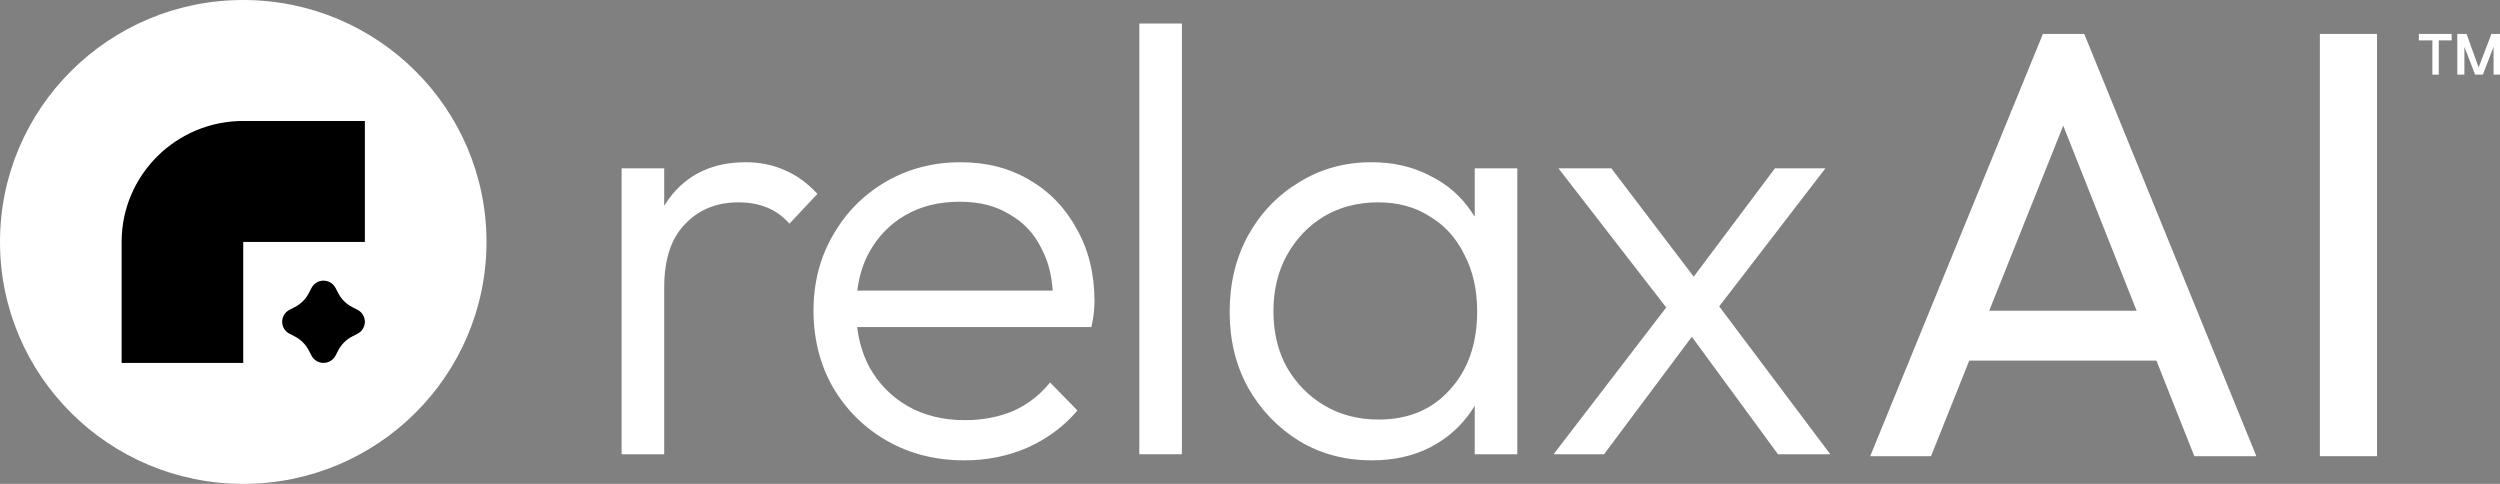
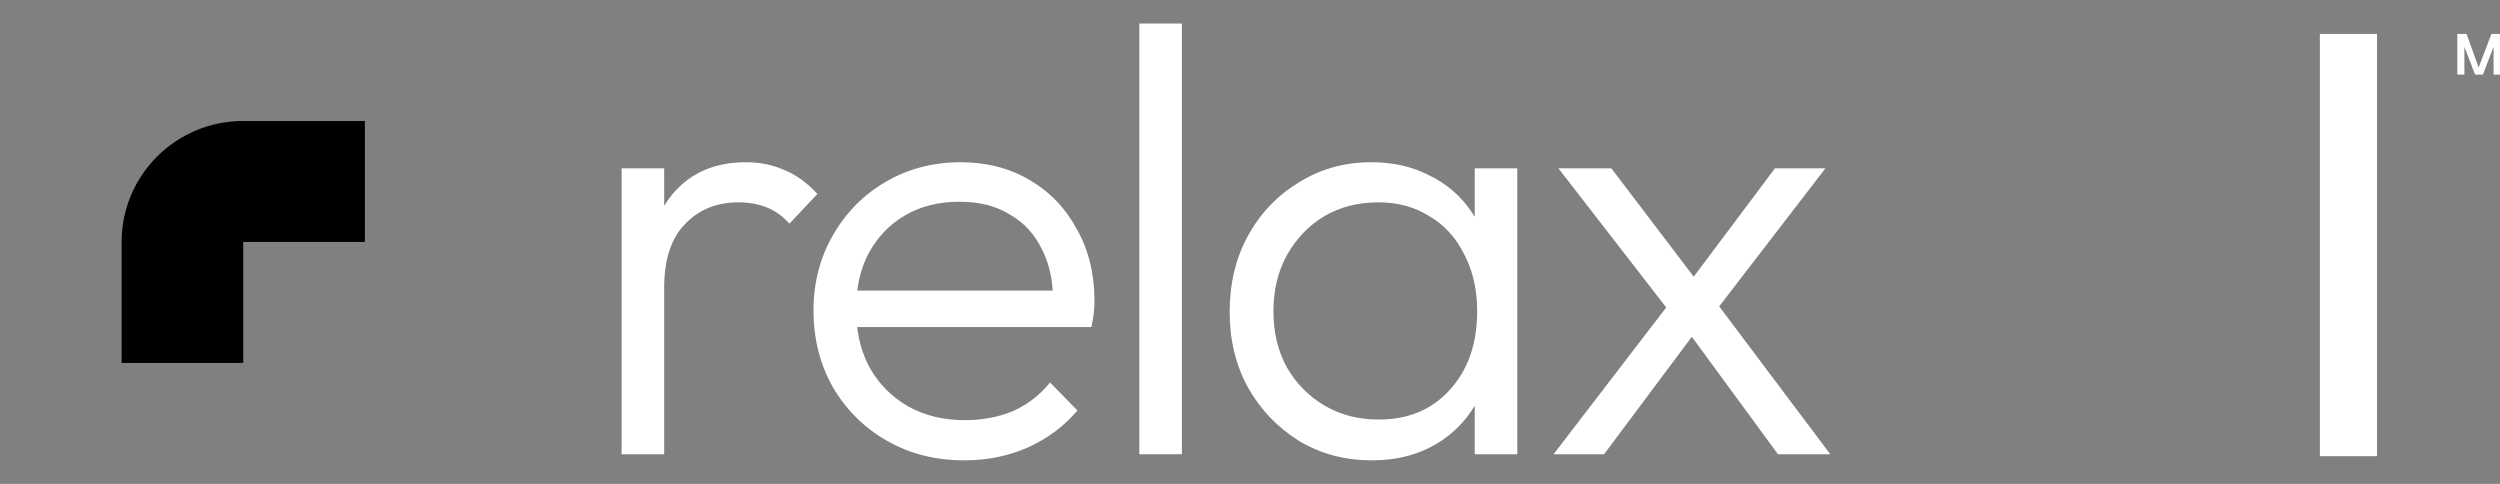
<svg xmlns="http://www.w3.org/2000/svg" width="186" height="36" viewBox="0 0 186 36" fill="none">
  <rect x="0" y="0" width="186" height="36" fill="#808080" stroke="none" />
  <g clip-path="url(#clip0_345_16776)">
    <path d="M172.598 33.94V2.525H176.851V33.94H172.598Z" fill="white" />
-     <path d="M155.069 2.525H151.992L139.143 33.94H143.667L146.513 26.83H160.438L163.258 33.94H167.873L155.069 2.525ZM147.996 23.12L153.505 9.35L158.965 23.12H147.996Z" fill="white" />
    <path d="M136.172 33.795H132.281L125.872 25.055L119.342 33.795H115.586L123.967 22.875L115.948 12.525H119.885L126.012 20.585L132.055 12.525H135.81L127.908 22.795L136.172 33.795Z" fill="white" />
    <path d="M109.72 12.525V16.12C109.65 16.005 109.574 15.89 109.494 15.78C108.709 14.605 107.669 13.7 106.372 13.065C105.105 12.4 103.657 12.07 102.029 12.07C100.038 12.07 98.243 12.57 96.645 13.565C95.046 14.53 93.779 15.855 92.844 17.545C91.939 19.205 91.487 21.095 91.487 23.205C91.487 25.315 91.939 27.16 92.844 28.82C93.779 30.48 95.046 31.805 96.645 32.8C98.243 33.765 100.053 34.25 102.074 34.25C103.672 34.25 105.105 33.935 106.372 33.3C107.669 32.635 108.709 31.715 109.494 30.54C109.574 30.425 109.65 30.31 109.72 30.19V33.795H112.887V12.525H109.72ZM107.865 29C106.538 30.48 104.773 31.215 102.571 31.215C101.063 31.215 99.721 30.87 98.545 30.175C97.368 29.48 96.433 28.53 95.74 27.325C95.076 26.115 94.744 24.73 94.744 23.16C94.744 21.59 95.076 20.205 95.74 18.995C96.433 17.76 97.353 16.795 98.5 16.1C99.676 15.405 101.018 15.055 102.526 15.055C104.034 15.055 105.286 15.405 106.372 16.1C107.488 16.76 108.348 17.715 108.951 18.95C109.584 20.155 109.901 21.56 109.901 23.16C109.901 25.575 109.222 27.52 107.865 29Z" fill="white" />
    <path d="M84.766 33.795V1.75H87.933V33.795H84.766Z" fill="white" />
    <path d="M80.116 17.05C79.271 15.48 78.095 14.26 76.587 13.385C75.109 12.51 73.405 12.07 71.474 12.07C69.423 12.07 67.568 12.555 65.909 13.52C64.25 14.485 62.938 15.81 61.973 17.5C61.008 19.16 60.525 21.03 60.525 23.115C60.525 25.2 61.008 27.13 61.973 28.82C62.969 30.51 64.311 31.835 66 32.8C67.689 33.765 69.604 34.25 71.746 34.25C73.435 34.25 75.003 33.935 76.451 33.3C77.929 32.635 79.166 31.715 80.161 30.54L78.125 28.455C77.371 29.39 76.451 30.1 75.365 30.585C74.279 31.035 73.088 31.26 71.791 31.26C70.192 31.26 68.775 30.915 67.538 30.22C66.332 29.525 65.382 28.56 64.688 27.325C64.21 26.43 63.904 25.435 63.773 24.335H81.202C81.292 23.915 81.352 23.55 81.383 23.25C81.413 22.92 81.428 22.63 81.428 22.39C81.428 20.37 80.99 18.59 80.116 17.05ZM63.783 21.62C63.914 20.57 64.2 19.635 64.643 18.815C65.306 17.605 66.211 16.67 67.357 16.01C68.503 15.345 69.846 15.01 71.384 15.01C72.922 15.01 74.114 15.33 75.139 15.965C76.195 16.565 76.994 17.44 77.537 18.59C77.984 19.46 78.246 20.47 78.321 21.62H63.783Z" fill="white" />
    <path d="M60.817 14.425L58.736 16.64C58.223 16.07 57.65 15.66 57.017 15.42C56.413 15.18 55.72 15.055 54.935 15.055C53.307 15.055 51.98 15.6 50.954 16.685C49.928 17.745 49.416 19.31 49.416 21.395V33.795H46.249V12.525H49.416V15.315C49.607 15 49.818 14.705 50.049 14.425C51.376 12.855 53.186 12.07 55.478 12.07C56.534 12.07 57.499 12.265 58.374 12.66C59.249 13.02 60.063 13.61 60.817 14.425Z" fill="white" />
-     <path d="M18.097 36C28.092 36 36.195 27.941 36.195 18C36.195 8.059 28.092 0 18.097 0C8.102 0 0 8.059 0 18C0 27.941 8.102 36 18.097 36Z" fill="white" />
    <path d="M27.146 9V18H18.097V27H9.049V18C9.049 13.03 13.1 9 18.097 9H27.146Z" fill="black" />
-     <path d="M26.598 23.05L26.221 22.855C25.764 22.625 25.396 22.26 25.16 21.8L24.964 21.425C24.793 21.09 24.446 20.88 24.069 20.88C23.692 20.88 23.346 21.09 23.175 21.425L22.979 21.8C22.747 22.255 22.38 22.62 21.918 22.855L21.541 23.05C21.204 23.22 20.993 23.565 20.993 23.94C20.993 24.315 21.204 24.66 21.541 24.83L21.918 25.025C22.375 25.255 22.742 25.62 22.979 26.08L23.175 26.455C23.346 26.79 23.692 27 24.069 27C24.446 27 24.793 26.79 24.964 26.455L25.16 26.08C25.392 25.625 25.759 25.26 26.221 25.025L26.598 24.83C26.935 24.66 27.146 24.315 27.146 23.94C27.146 23.565 26.935 23.22 26.598 23.05Z" fill="black" />
    <path d="M186 2.525V5.55H185.522V3.48L184.728 5.55H184.145L183.351 3.48V5.55H182.823V2.525H183.512L184.411 5.02L185.362 2.525H185.995H186Z" fill="white" />
-     <path d="M182.401 2.525V3.005H181.446V5.555H180.968V3.005H179.963V2.525H182.396H182.401Z" fill="white" />
  </g>
  <defs>
    <clipPath id="clip0_345_16776">
      <rect width="186" height="36" fill="white" />
    </clipPath>
  </defs>
</svg>